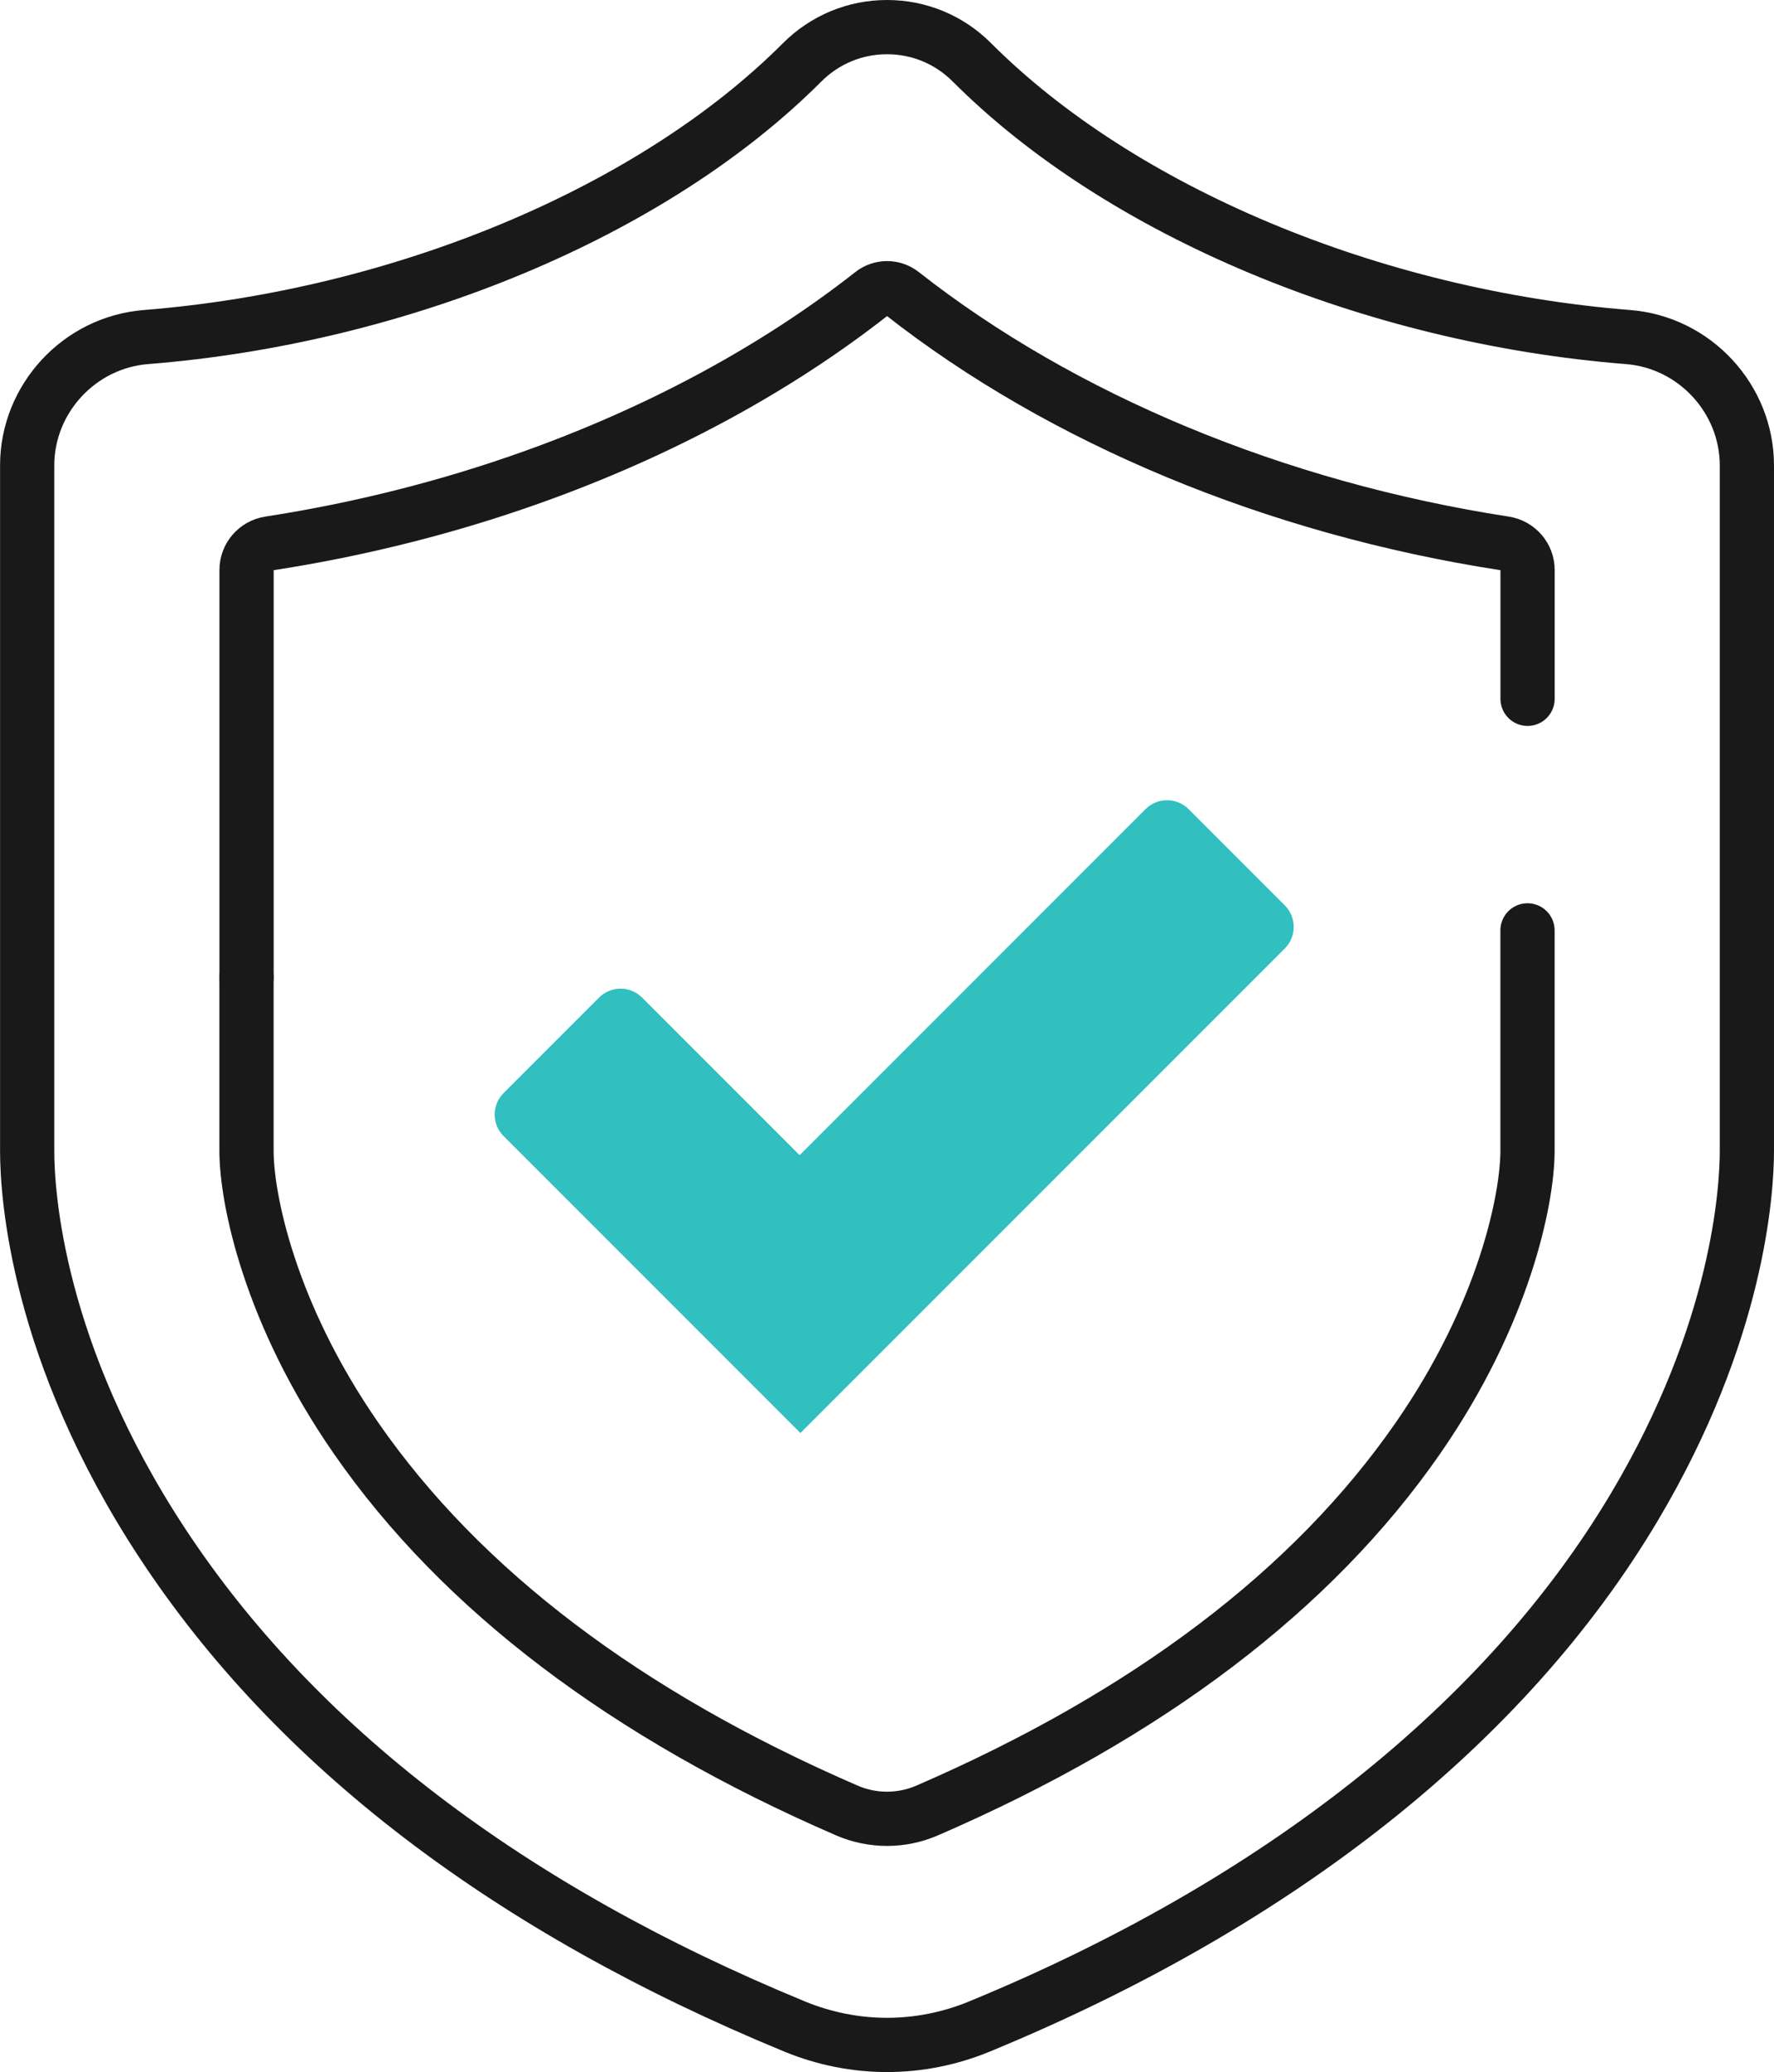
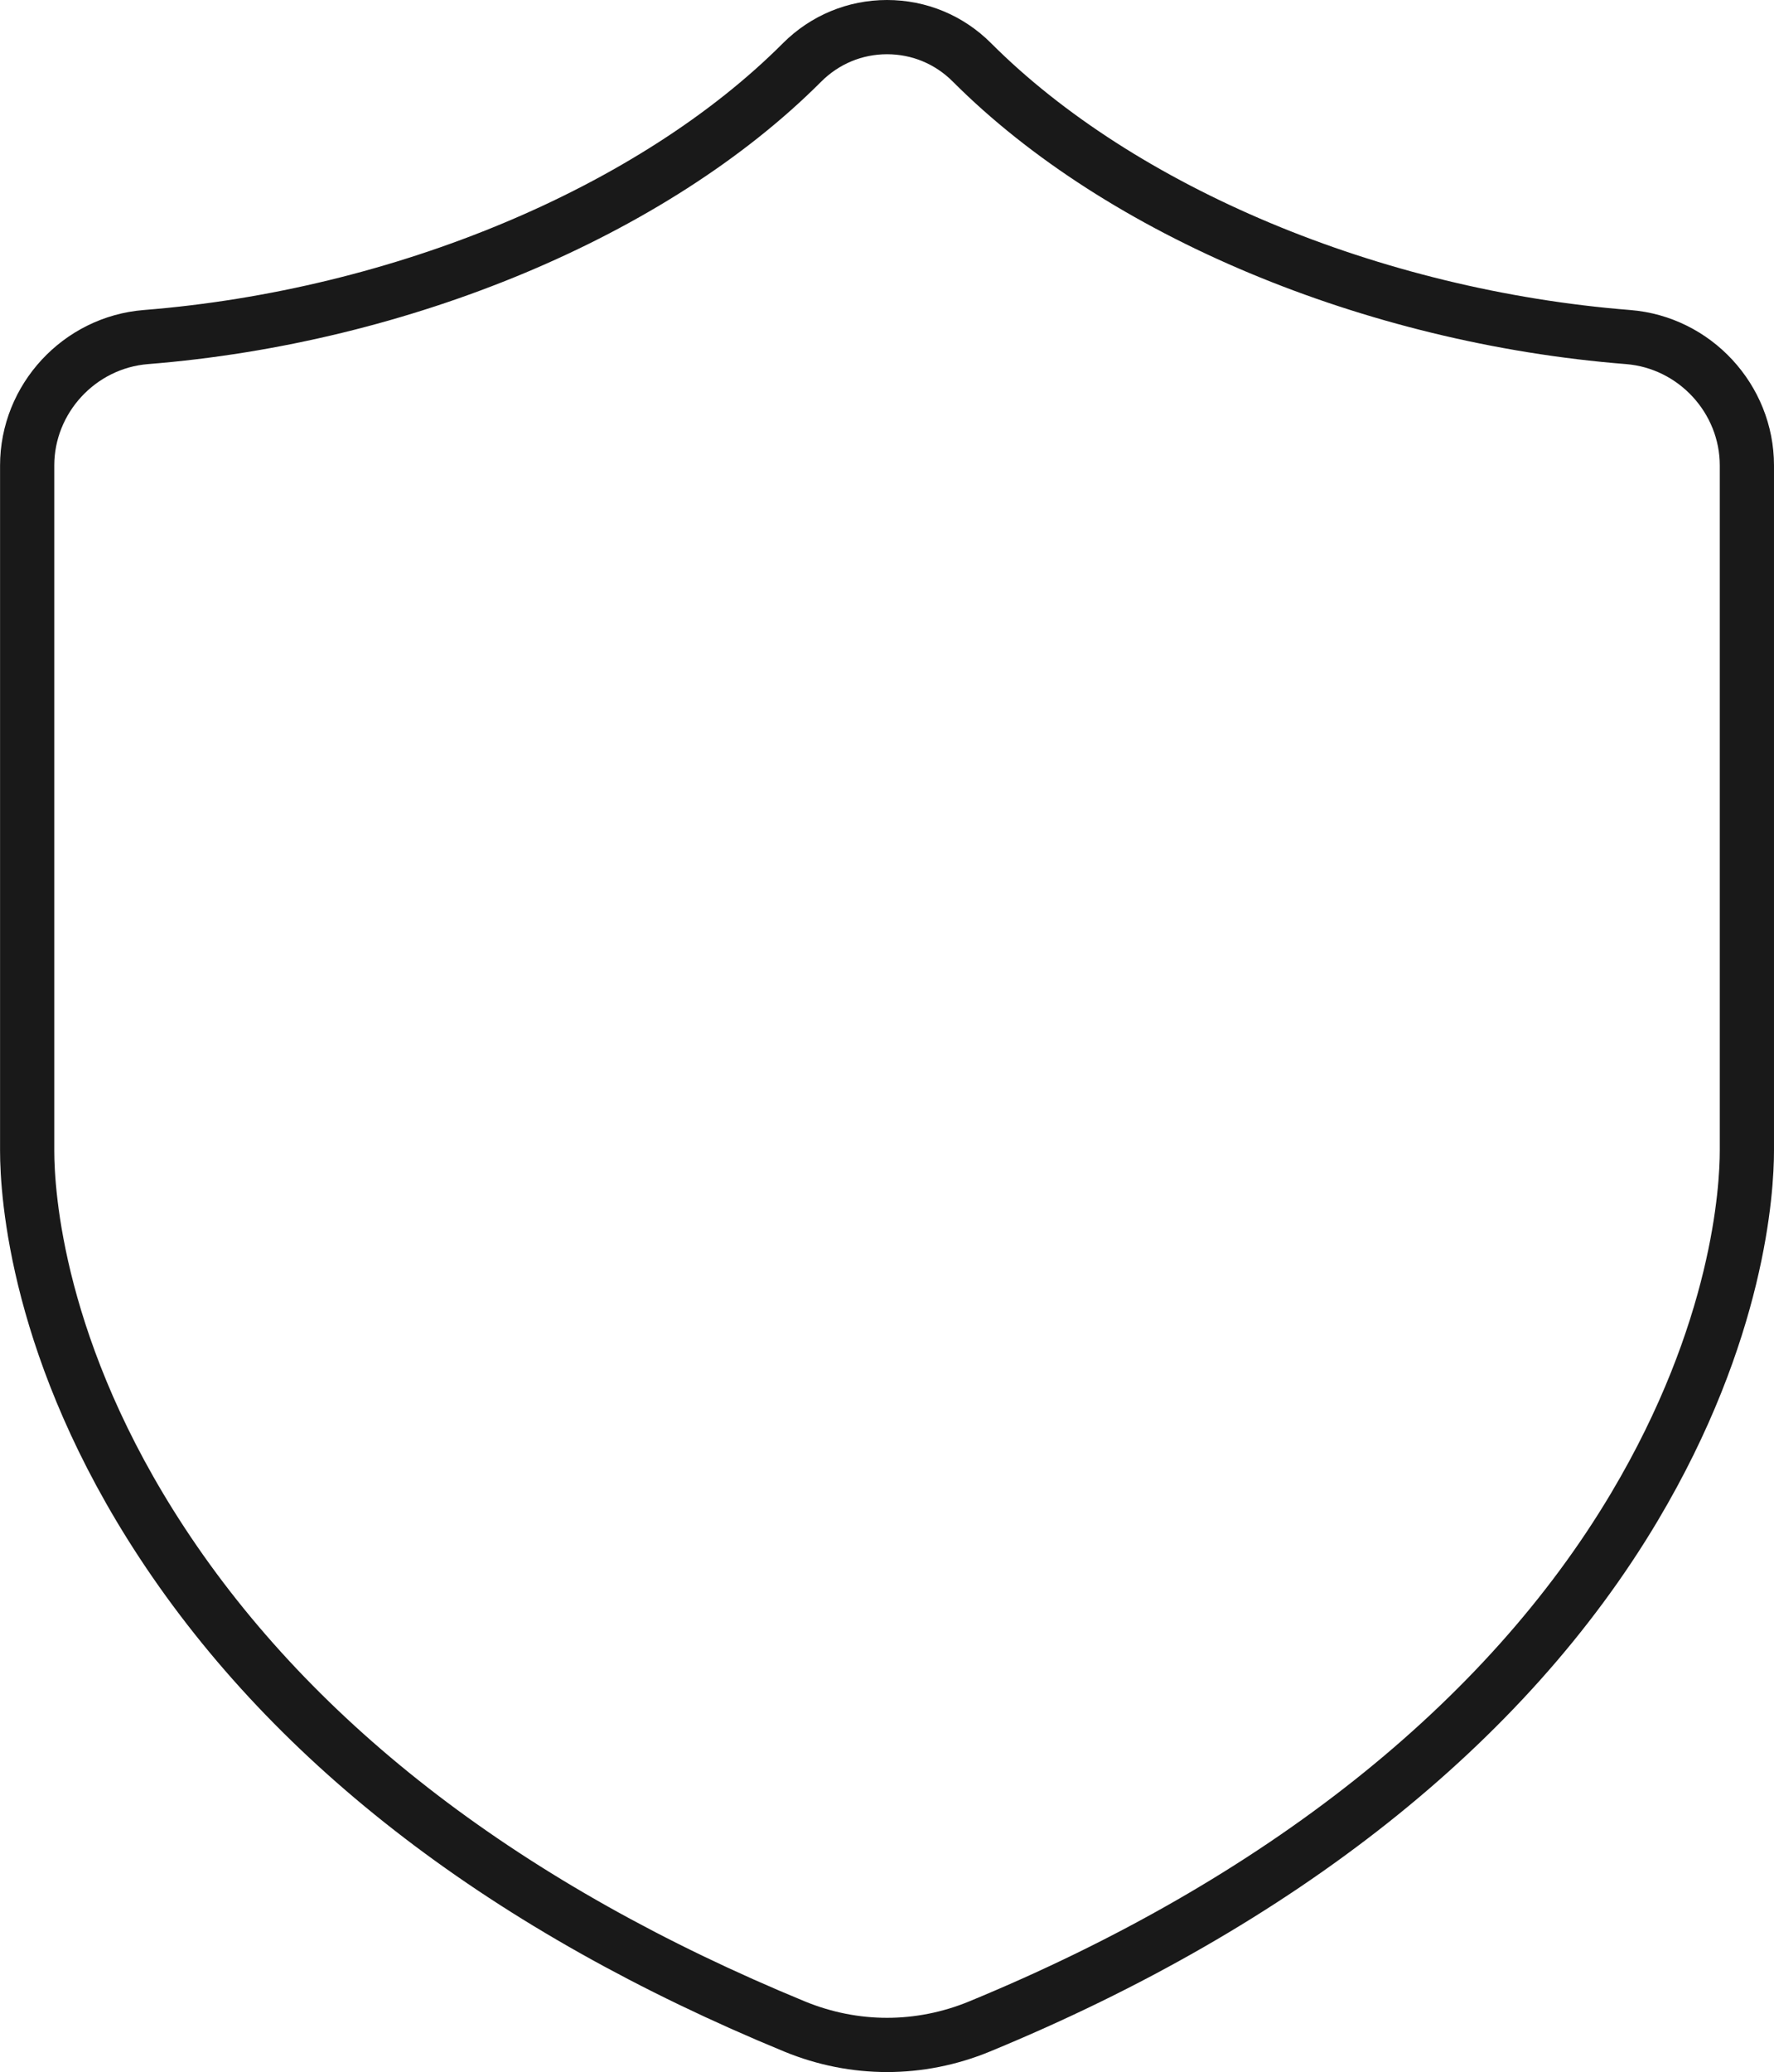
<svg xmlns="http://www.w3.org/2000/svg" id="Ebene_2" viewBox="0 0 291.83 340.75">
  <defs>
    <style>.cls-1{fill:none;stroke:#191919;stroke-linecap:round;stroke-linejoin:round;stroke-width:8.92px;}.cls-2{fill:#31bfc0;stroke-width:0px;}</style>
  </defs>
  <g id="_ĎŽÓť_1">
    <path class="cls-1" d="m268.89,247.78c-21.18,35.61-58.46,65.17-107.79,85.49-4.89,2.01-10.04,3.02-15.18,3.02s-10.28-1.01-15.18-3.02c-47.13-19.41-82.14-46.17-104.07-79.54-20.6-31.35-22.2-57.3-22.2-64.51v-112.67c0-10.97,8.58-20.25,19.54-21.12,42.1-3.35,83.46-20.65,107.93-45.16,3.74-3.74,8.7-5.81,13.98-5.81s10.24,2.06,13.98,5.81c24.48,24.51,65.83,41.82,107.93,45.16,10.96.87,19.54,10.15,19.54,21.12v112.67c0,6.45-1.33,29.73-18.48,58.56" />
-     <path class="cls-1" d="m251.29,114.92v-21.18c0-2.2-1.61-4.04-3.78-4.38-37.7-5.81-72.83-20.46-99.12-41.11-1.45-1.14-3.48-1.14-4.93,0-15.9,12.49-35.03,22.78-56,30.25-13.71,4.89-28.22,8.56-43.12,10.86-2.17.33-3.78,2.18-3.78,4.37v66.96" />
-     <path class="cls-1" d="m40.55,160.71v28.52c0,7.91,3.8,26.78,18.04,47.3,17.3,24.93,44.41,45.48,80.73,61.21,4.2,1.82,8.99,1.82,13.19,0,36.32-15.73,63.43-36.27,80.73-61.21,14.24-20.52,18.04-39.39,18.04-47.3v-36.23" />
-     <path class="cls-2" d="m131.67,235.66l-48.83-48.83c-1.95-1.95-1.95-5.12,0-7.07l15.71-15.71c1.95-1.95,5.12-1.95,7.07,0l25.92,25.92,56.91-56.91c1.95-1.95,5.12-1.95,7.07,0l15.84,15.84c1.95,1.95,1.95,5.12,0,7.07" />
  </g>
</svg>